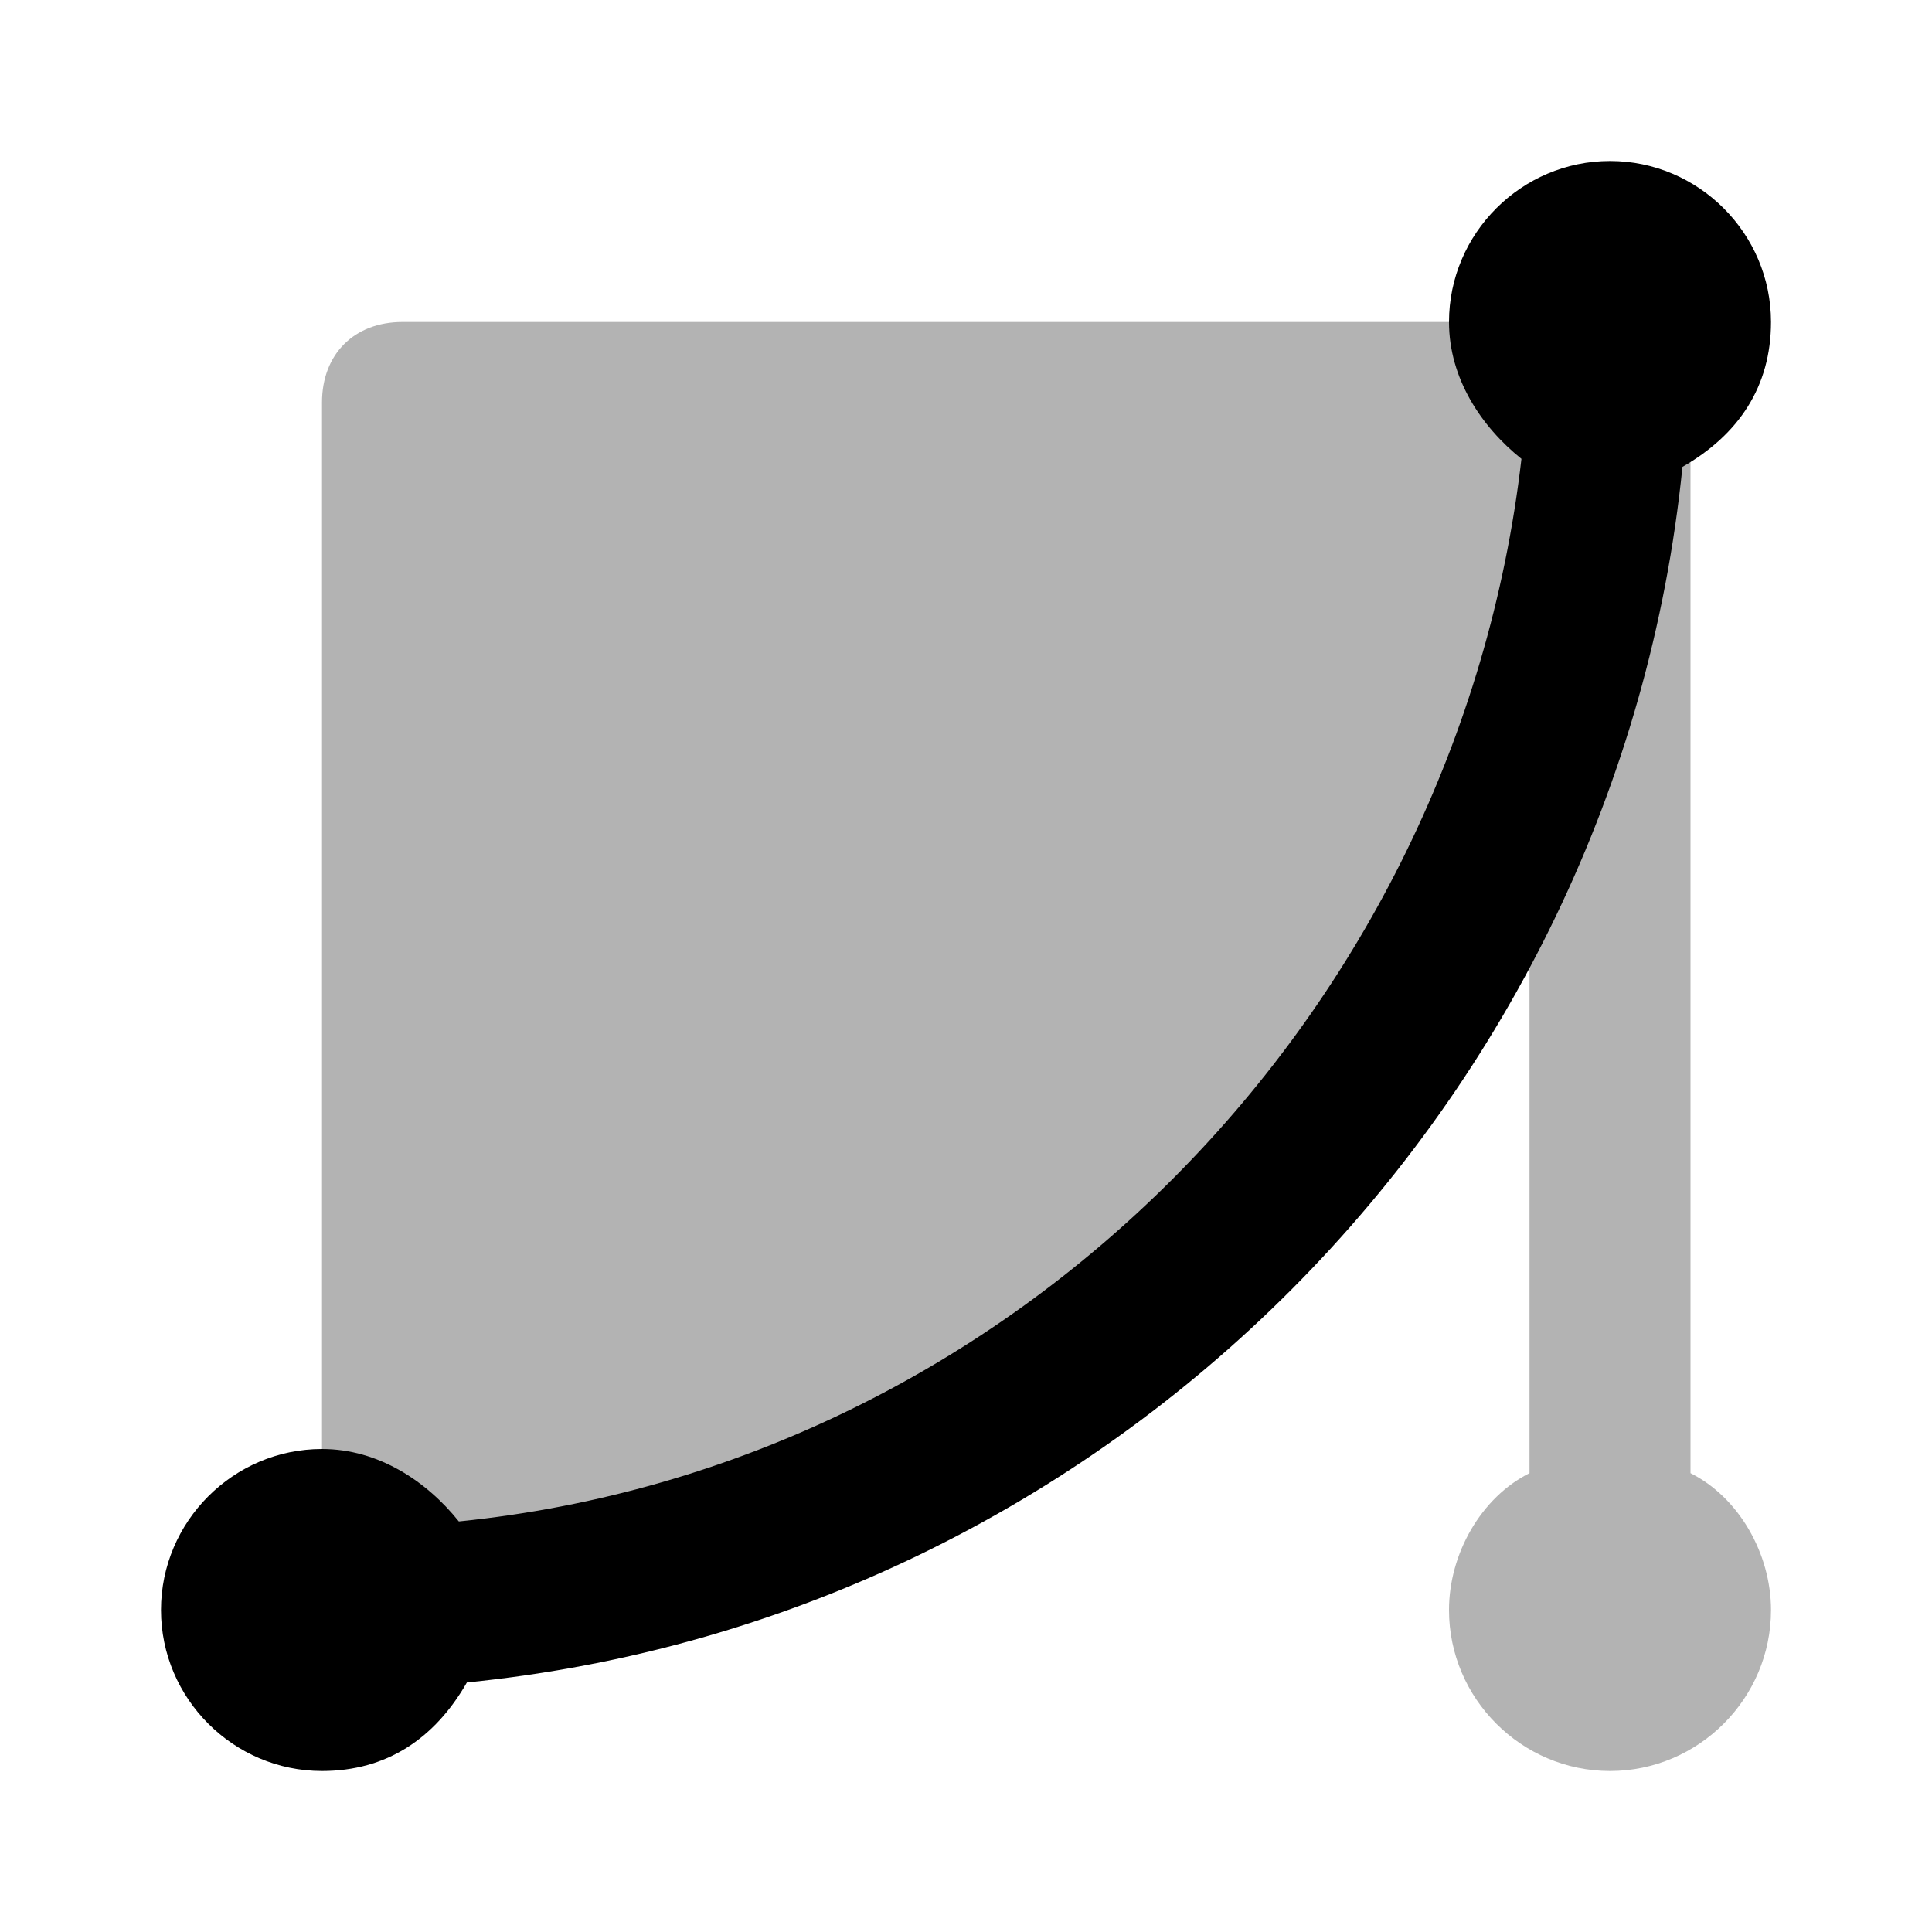
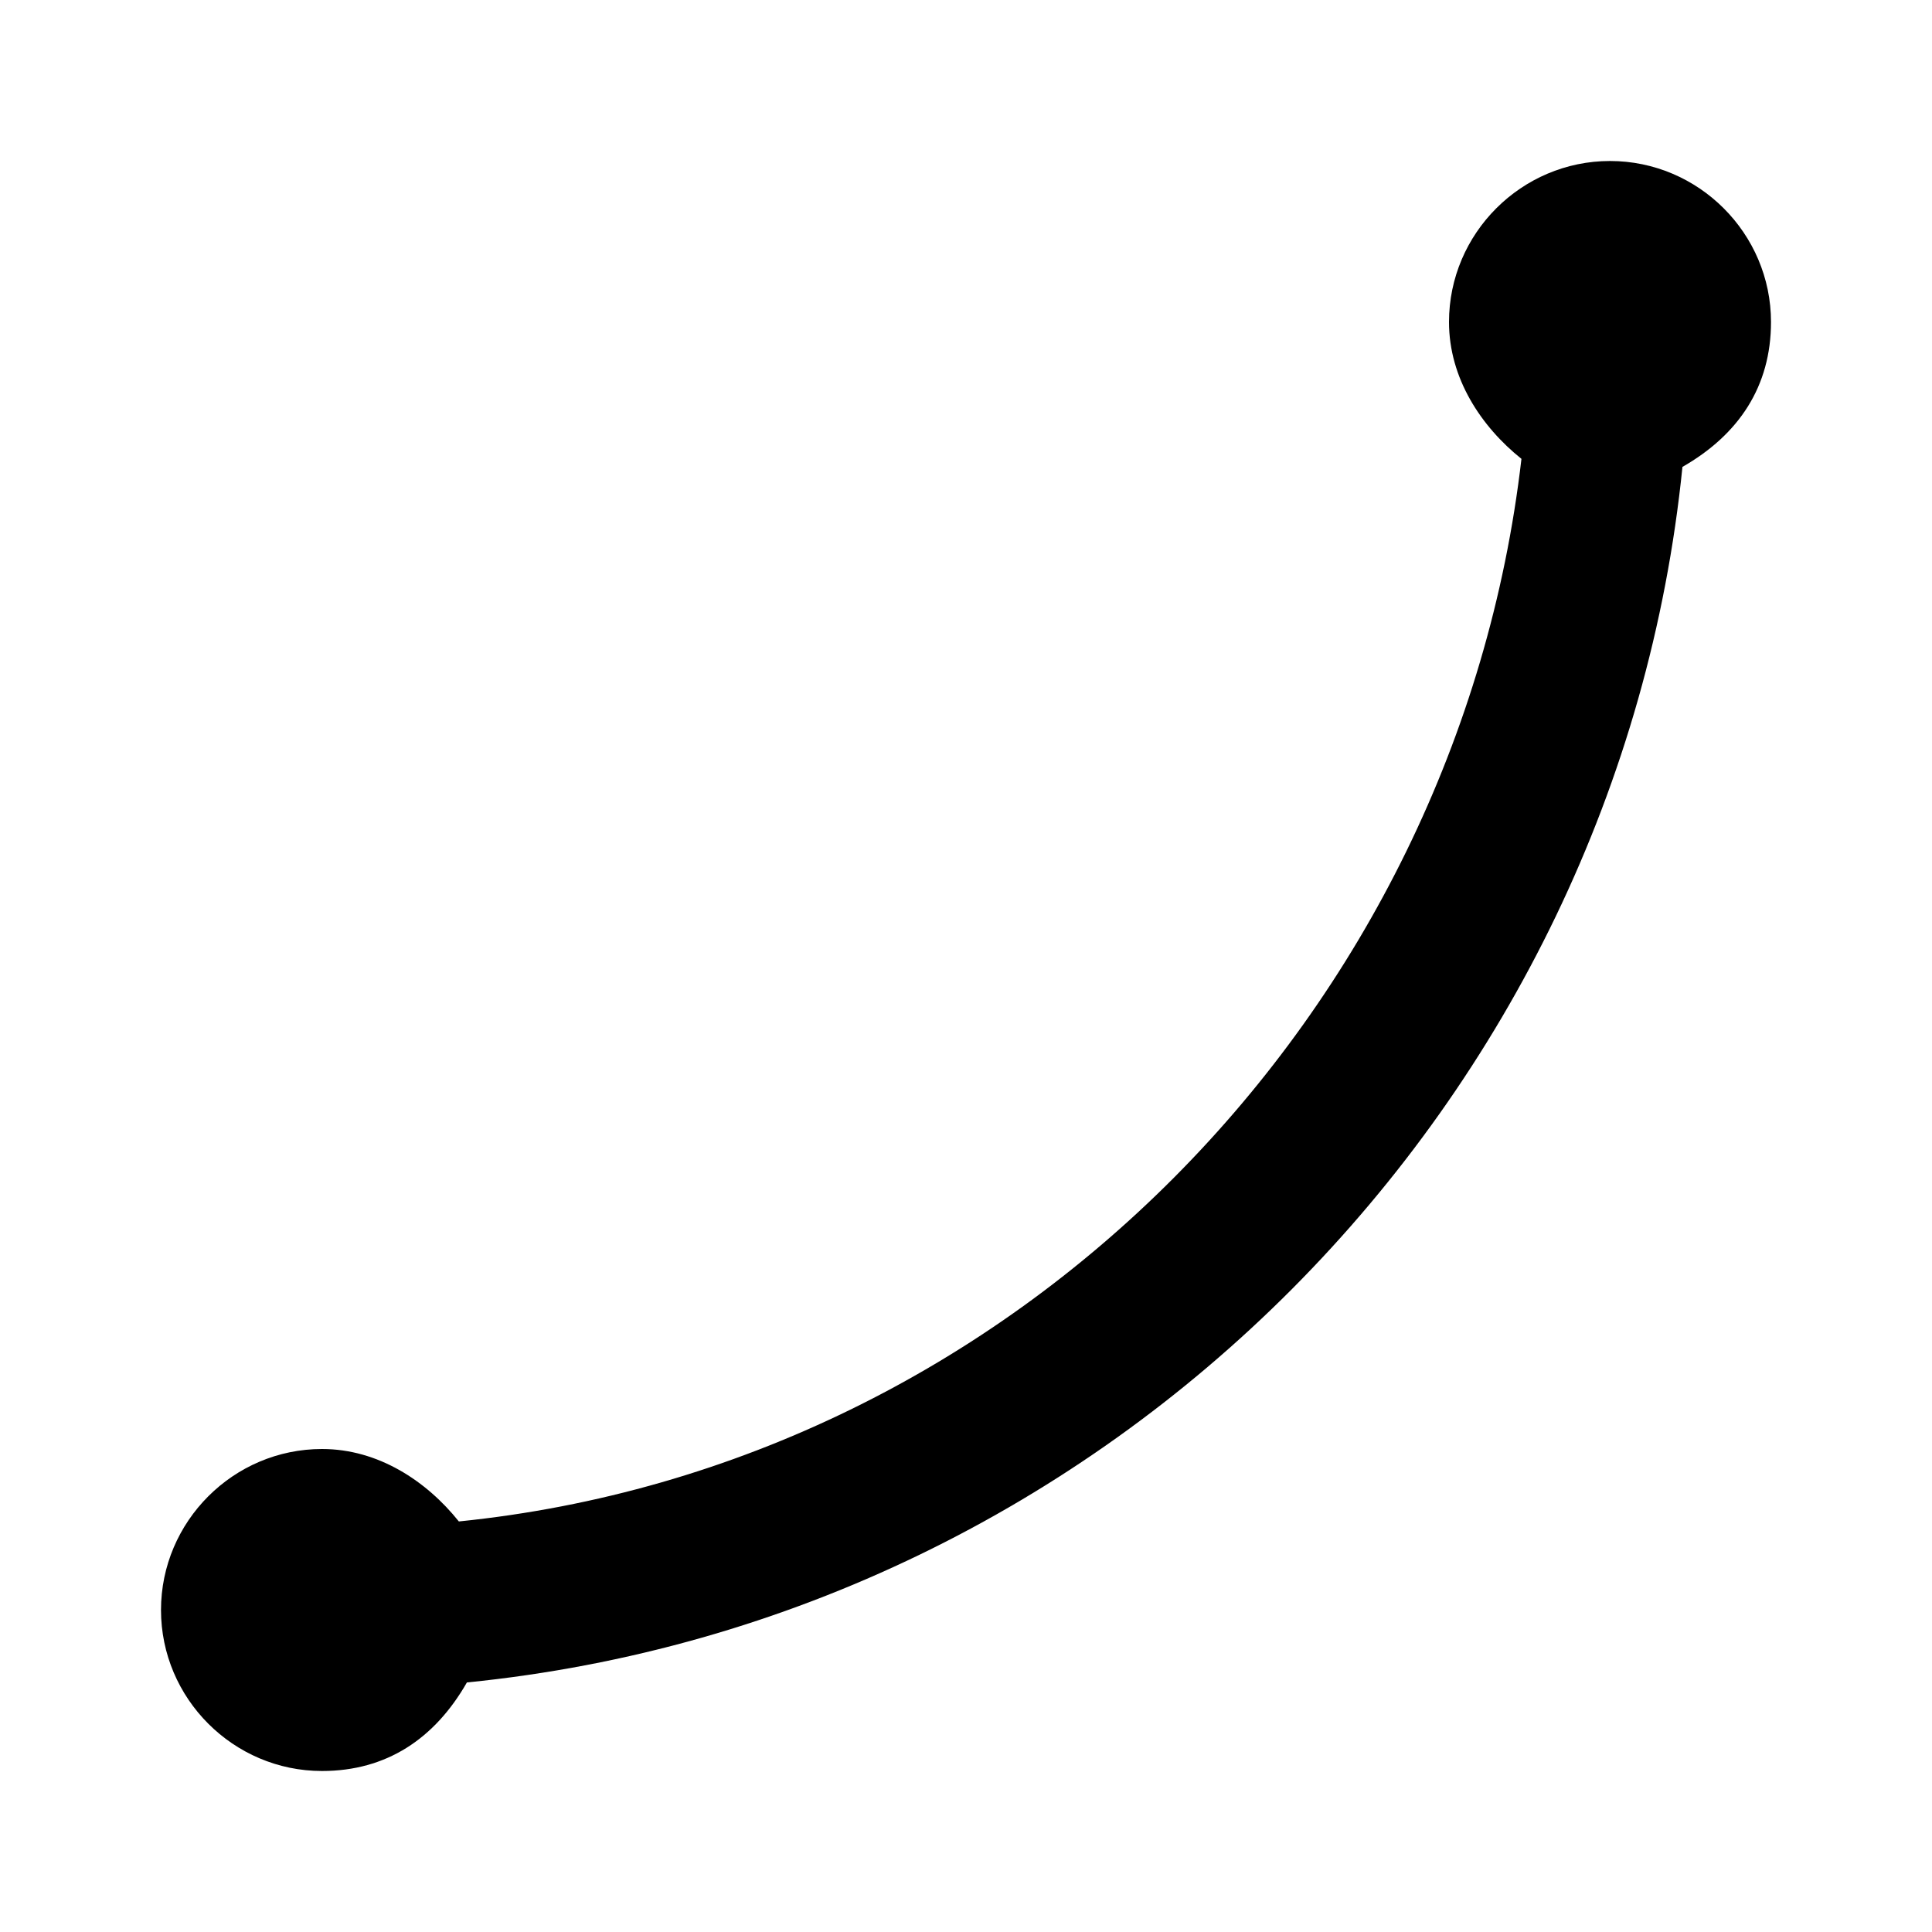
<svg xmlns="http://www.w3.org/2000/svg" width="24" height="24" viewBox="0 0 24 24" fill="none">
-   <path opacity="0.3" d="M21 18.3V4H20H5C4.4 4 4 4.4 4 5V20C10.9 20 16.7 15.6 19 9.5V18.3C18.4 18.6 18 19.3 18 20C18 21.1 18.9 22 20 22C21.1 22 22 21.1 22 20C22 19.3 21.6 18.6 21 18.3Z" fill="currentColor" />
  <path d="M22 4C22 2.9 21.1 2 20 2C18.9 2 18 2.9 18 4C18 4.7 18.4 5.3 18.9 5.7C18.1 12.6 12.6 18.2 5.7 18.9C5.3 18.4 4.7 18 4 18C2.9 18 2 18.9 2 20C2 21.1 2.9 22 4 22C4.8 22 5.4 21.6 5.8 20.9C13.8 20.1 20.1 13.7 20.9 5.8C21.6 5.4 22 4.8 22 4Z" fill="currentColor" />
</svg>